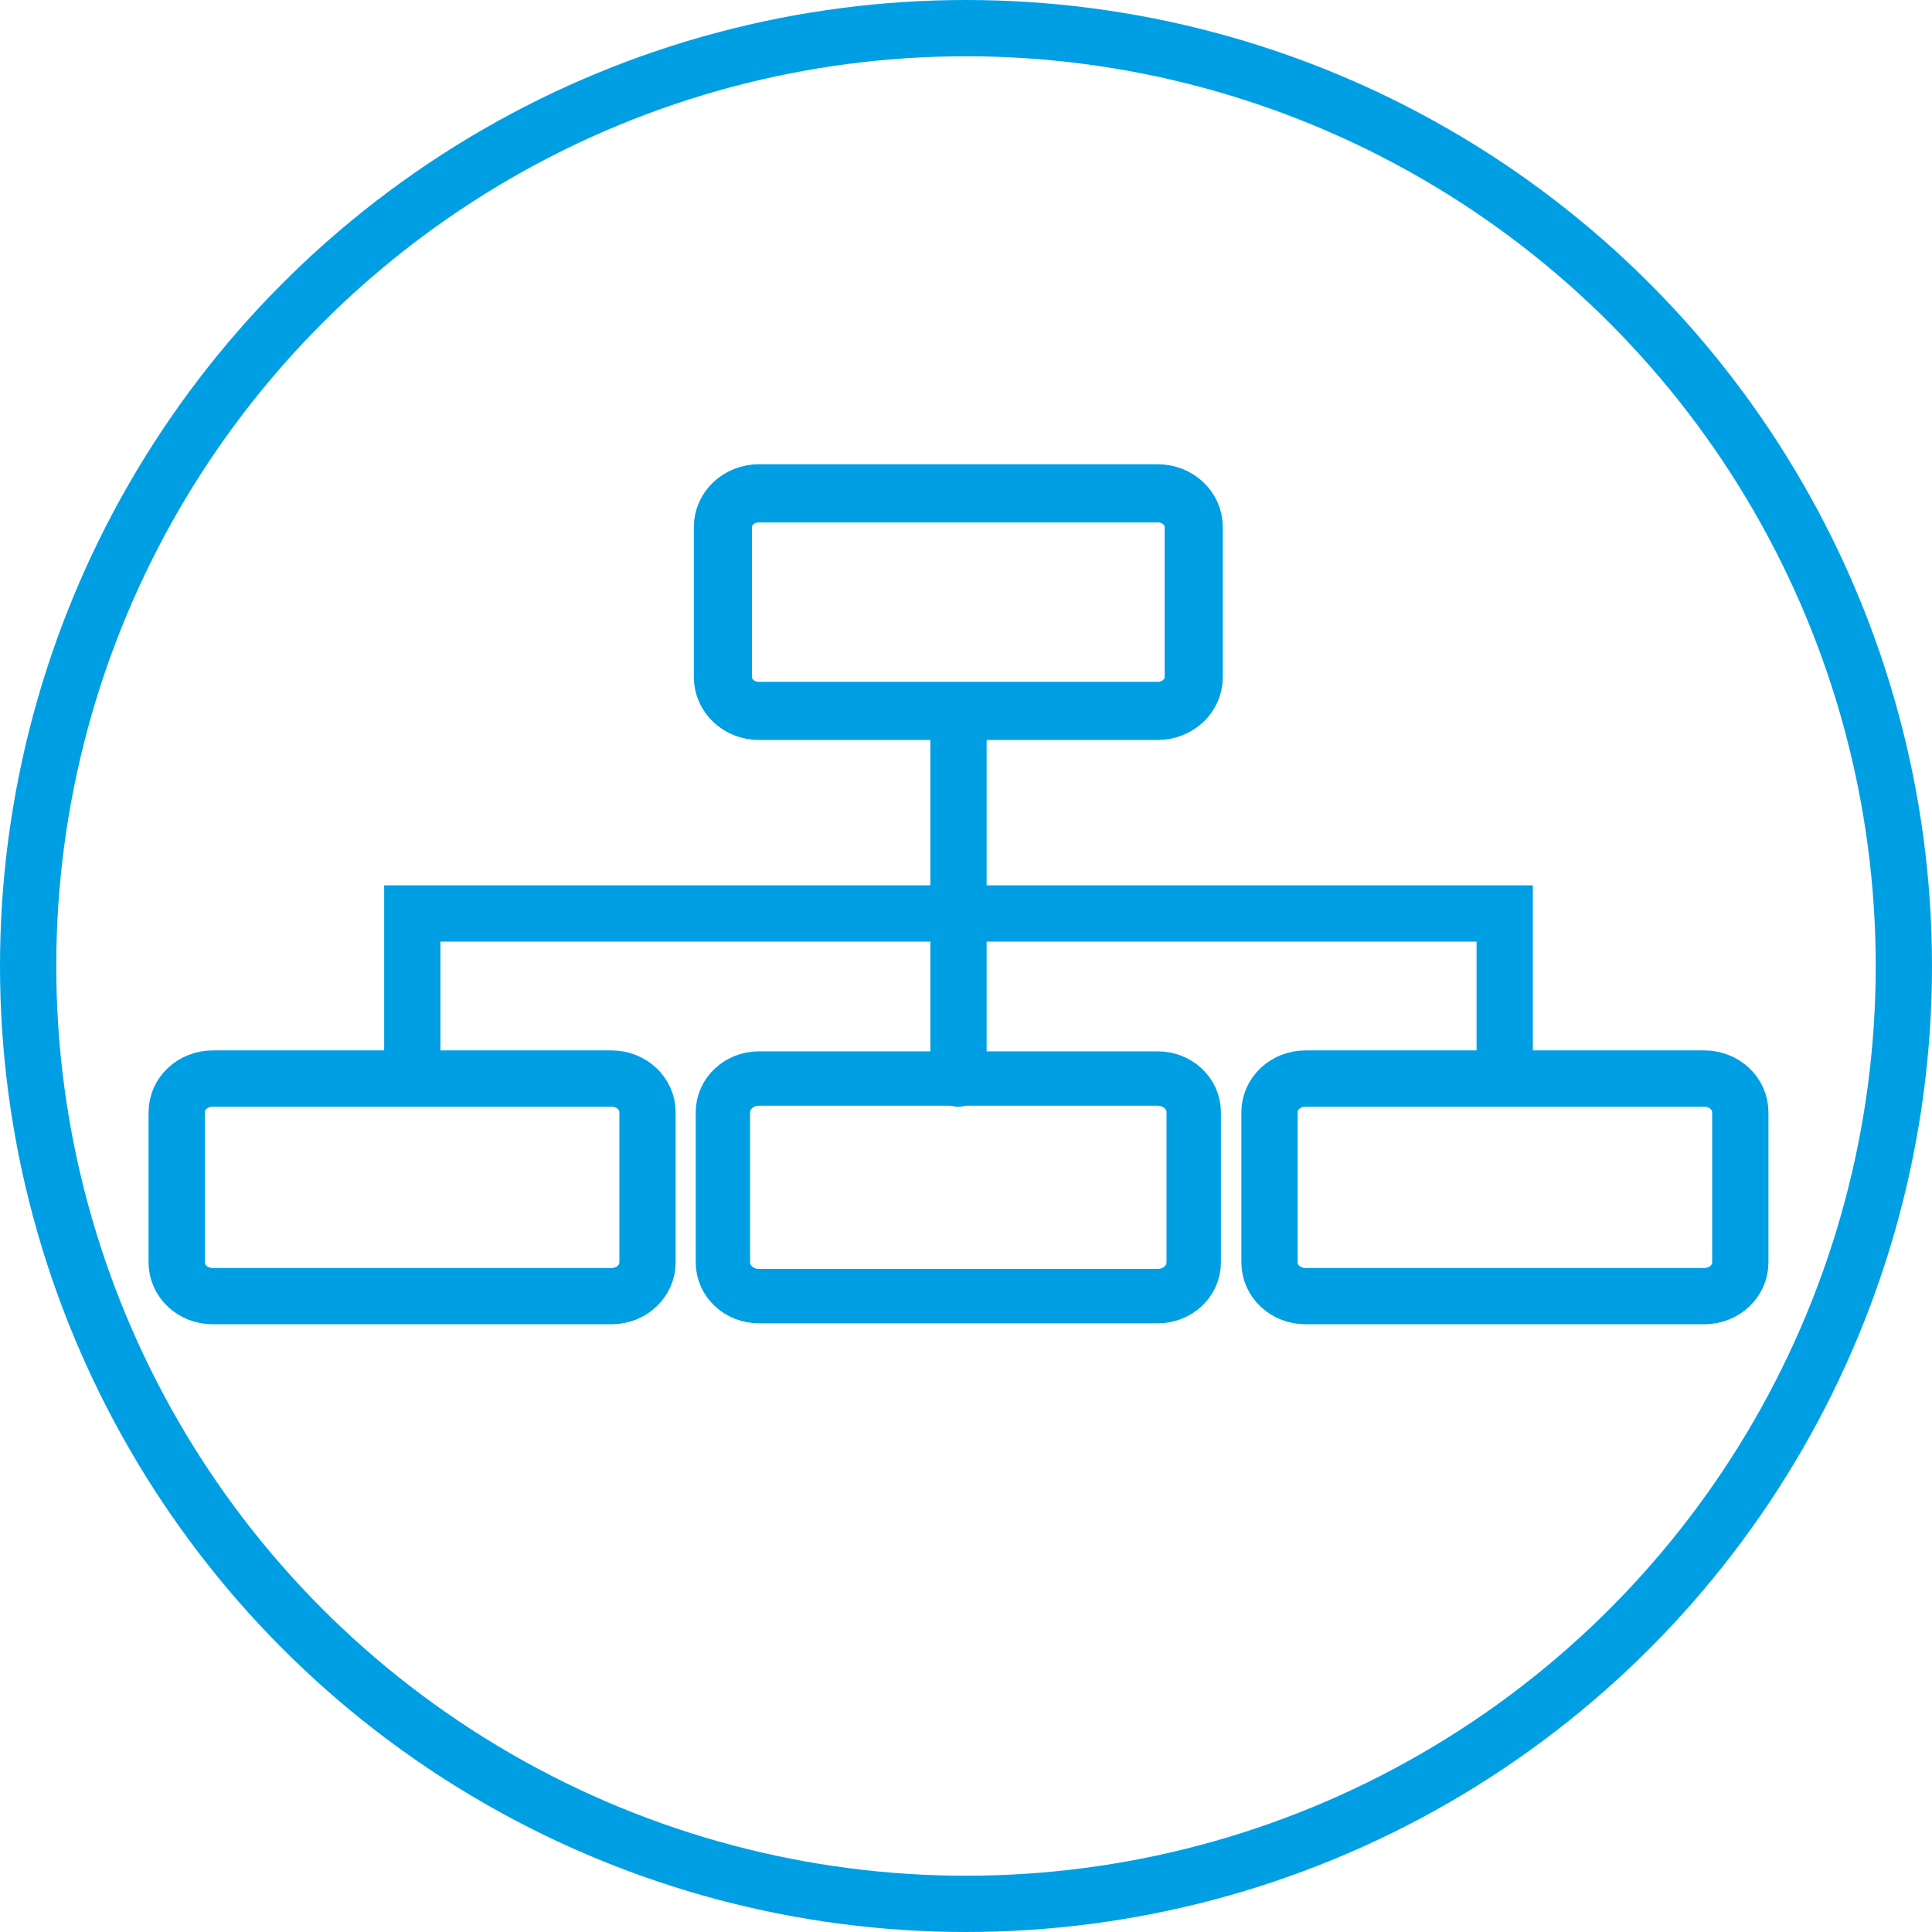
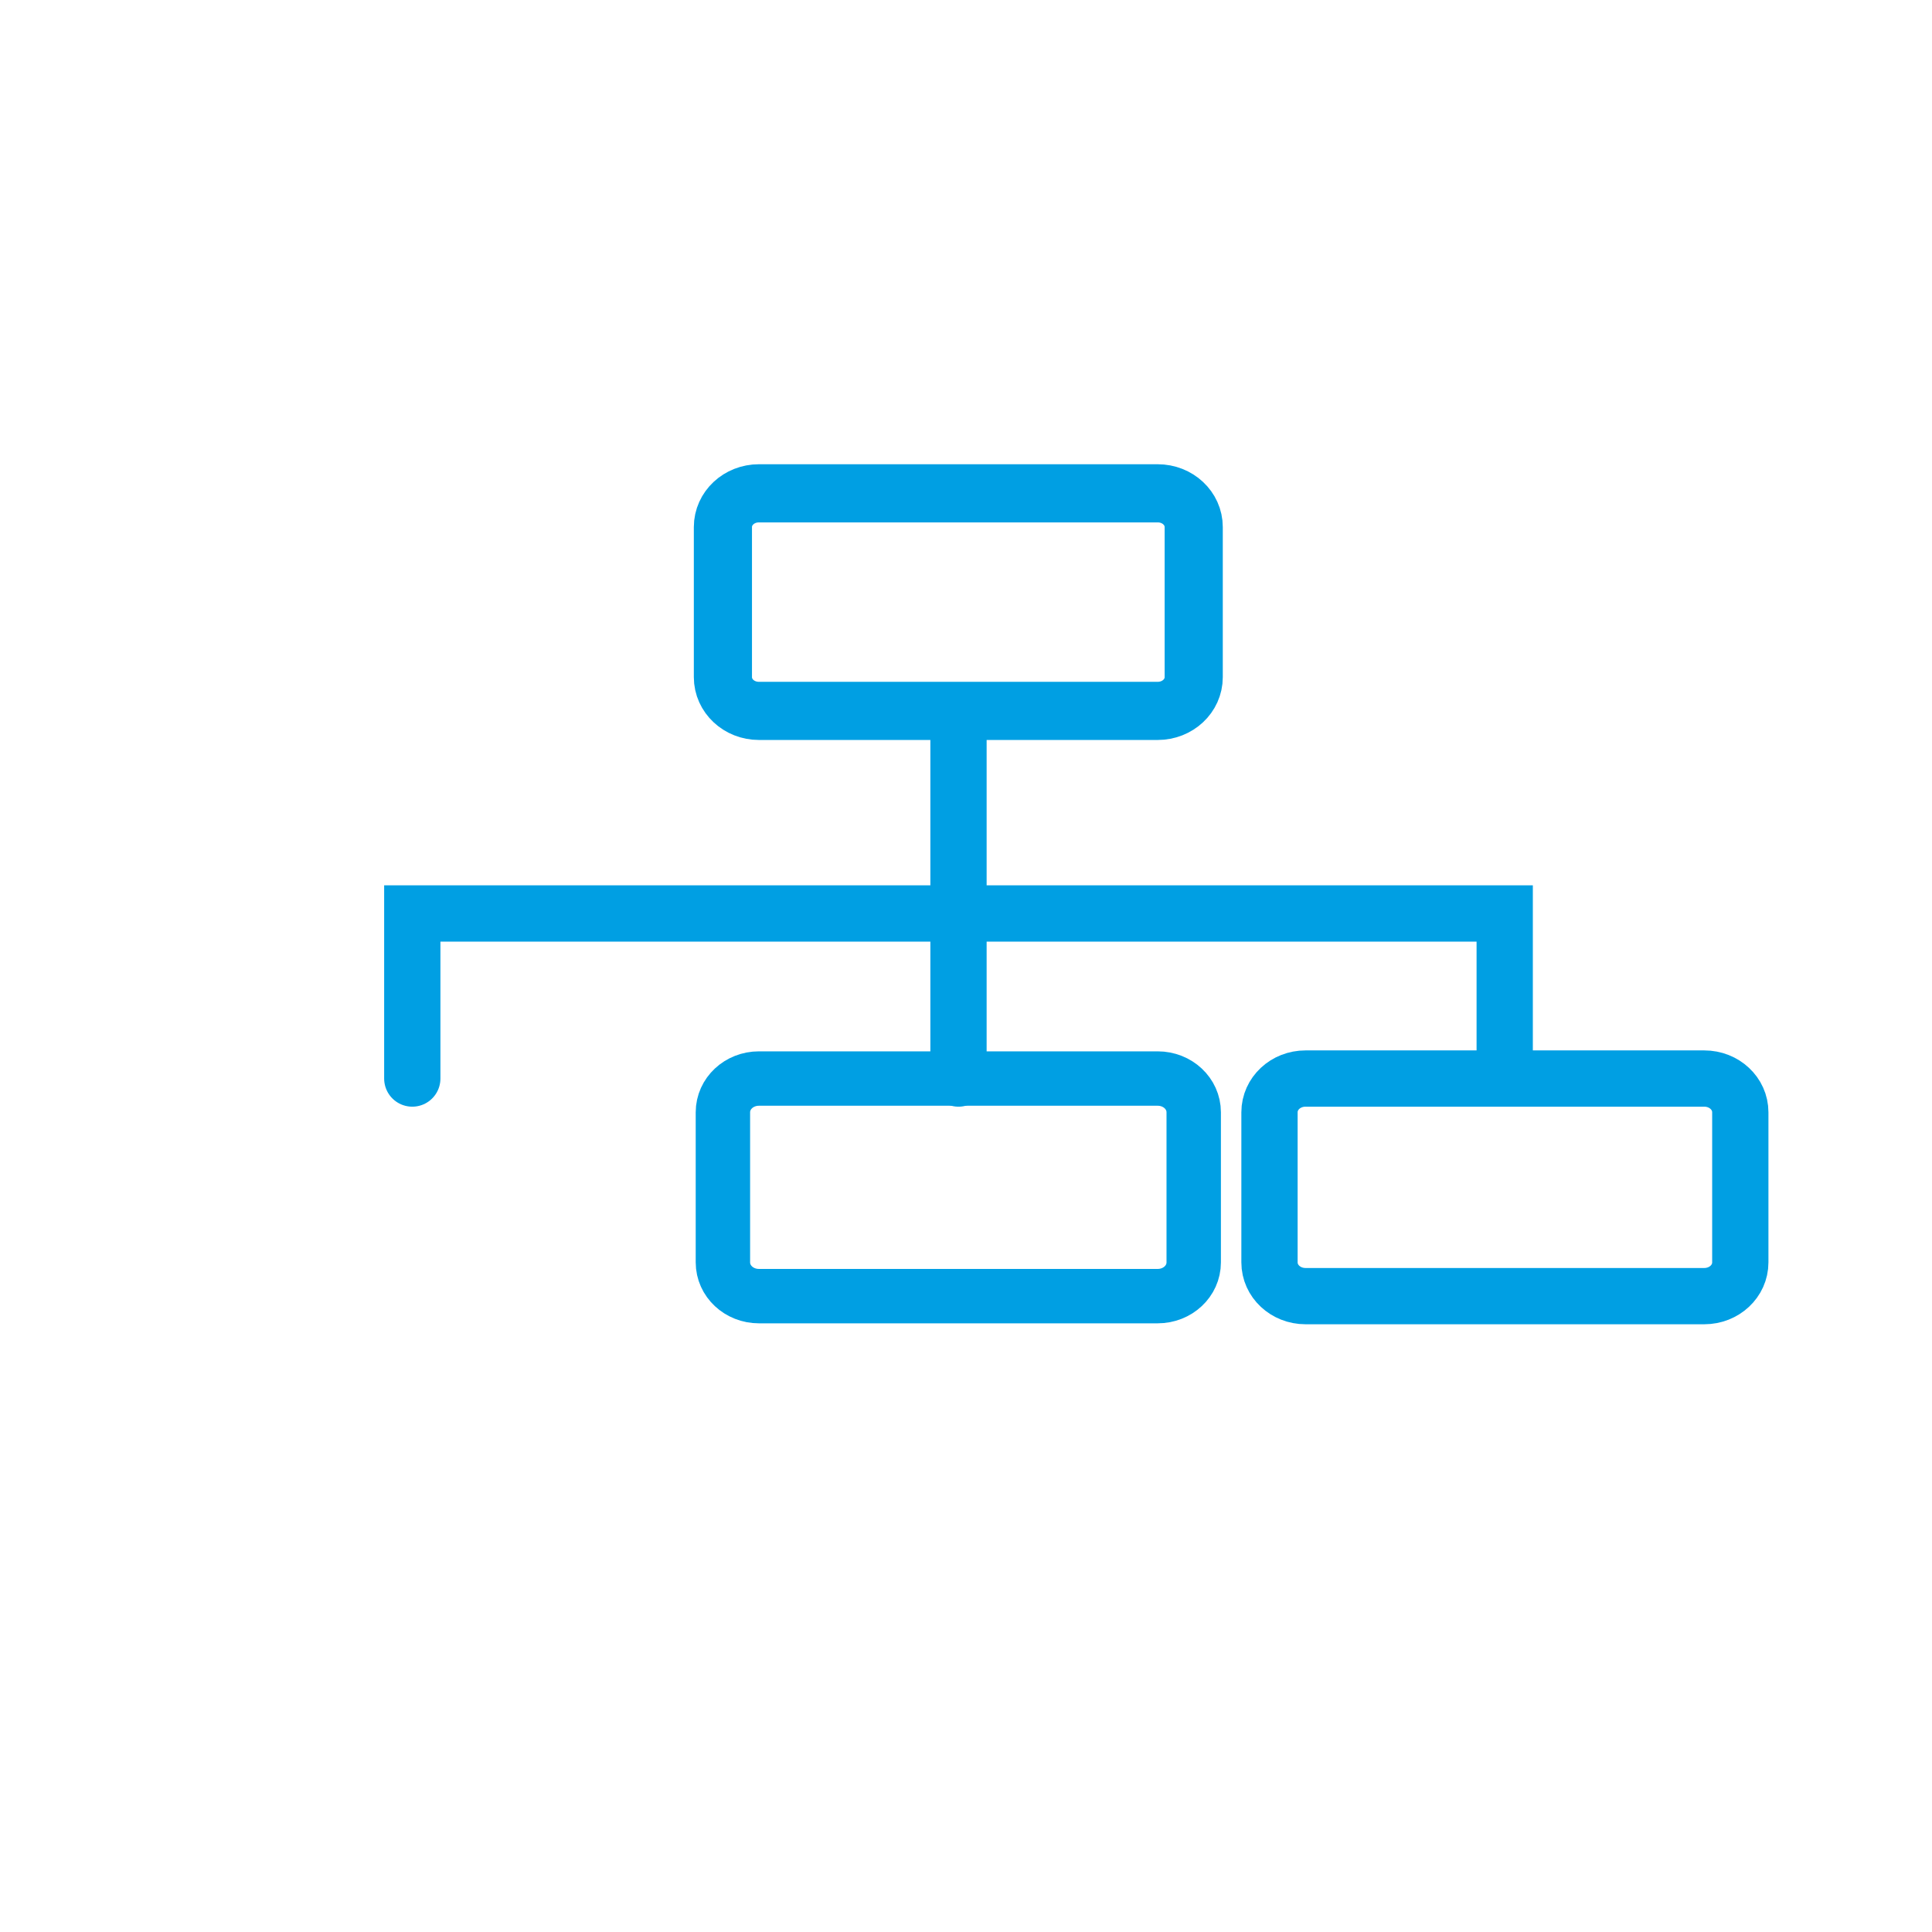
<svg xmlns="http://www.w3.org/2000/svg" id="Capa_2" viewBox="0 0 51.5 51.5">
  <defs>
    <style>
      .cls-1, .cls-2, .cls-3, .cls-4 {
        stroke-linecap: round;
      }

      .cls-1, .cls-2, .cls-3, .cls-4, .cls-5 {
        fill: none;
        stroke: #009fe3;
      }

      .cls-1, .cls-5 {
        stroke-width: 1.5px;
      }

      .cls-2 {
        stroke-width: 1.55px;
      }

      .cls-3 {
        stroke-width: 1.45px;
      }

      .cls-4 {
        stroke-width: 1.5px;
      }
    </style>
  </defs>
  <g id="Capa_2-2" data-name="Capa_2">
    <g id="Capa_1-2">
      <g id="banco_de_datos">
-         <circle class="cls-5" cx="25.75" cy="25.75" r="25" />
        <g>
-           <path class="cls-4" d="M5.67,28.75h10.63c.53,0,.96.4.96.9v4c0,.5-.43.9-.96.9H5.67c-.53,0-.96-.4-.96-.9v-4c0-.5.43-.9.96-.9Z" />
          <path class="cls-3" d="M20.23,28.75h10.63c.53,0,.96.4.96.9v4c0,.5-.43.9-.96.9h-10.63c-.53,0-.96-.4-.96-.9v-4c0-.5.43-.9.96-.9Z" />
          <path class="cls-2" d="M20.23,13.15h10.63c.53,0,.96.4.96.9v4c0,.5-.43.9-.96.9h-10.63c-.53,0-.96-.4-.96-.9v-4c0-.5.43-.9.96-.9Z" />
          <path class="cls-1" d="M34.8,28.75h10.63c.53,0,.96.4.96.9v4c0,.5-.43.9-.96.9h-10.63c-.53,0-.96-.4-.96-.9v-4c0-.5.43-.9.96-.9Z" />
          <polyline class="cls-1" points="40.11 28.75 40.11 24.35 10.99 24.35 10.99 28.75" />
          <line class="cls-1" x1="25.55" y1="28.75" x2="25.55" y2="19.05" />
        </g>
      </g>
    </g>
  </g>
</svg>